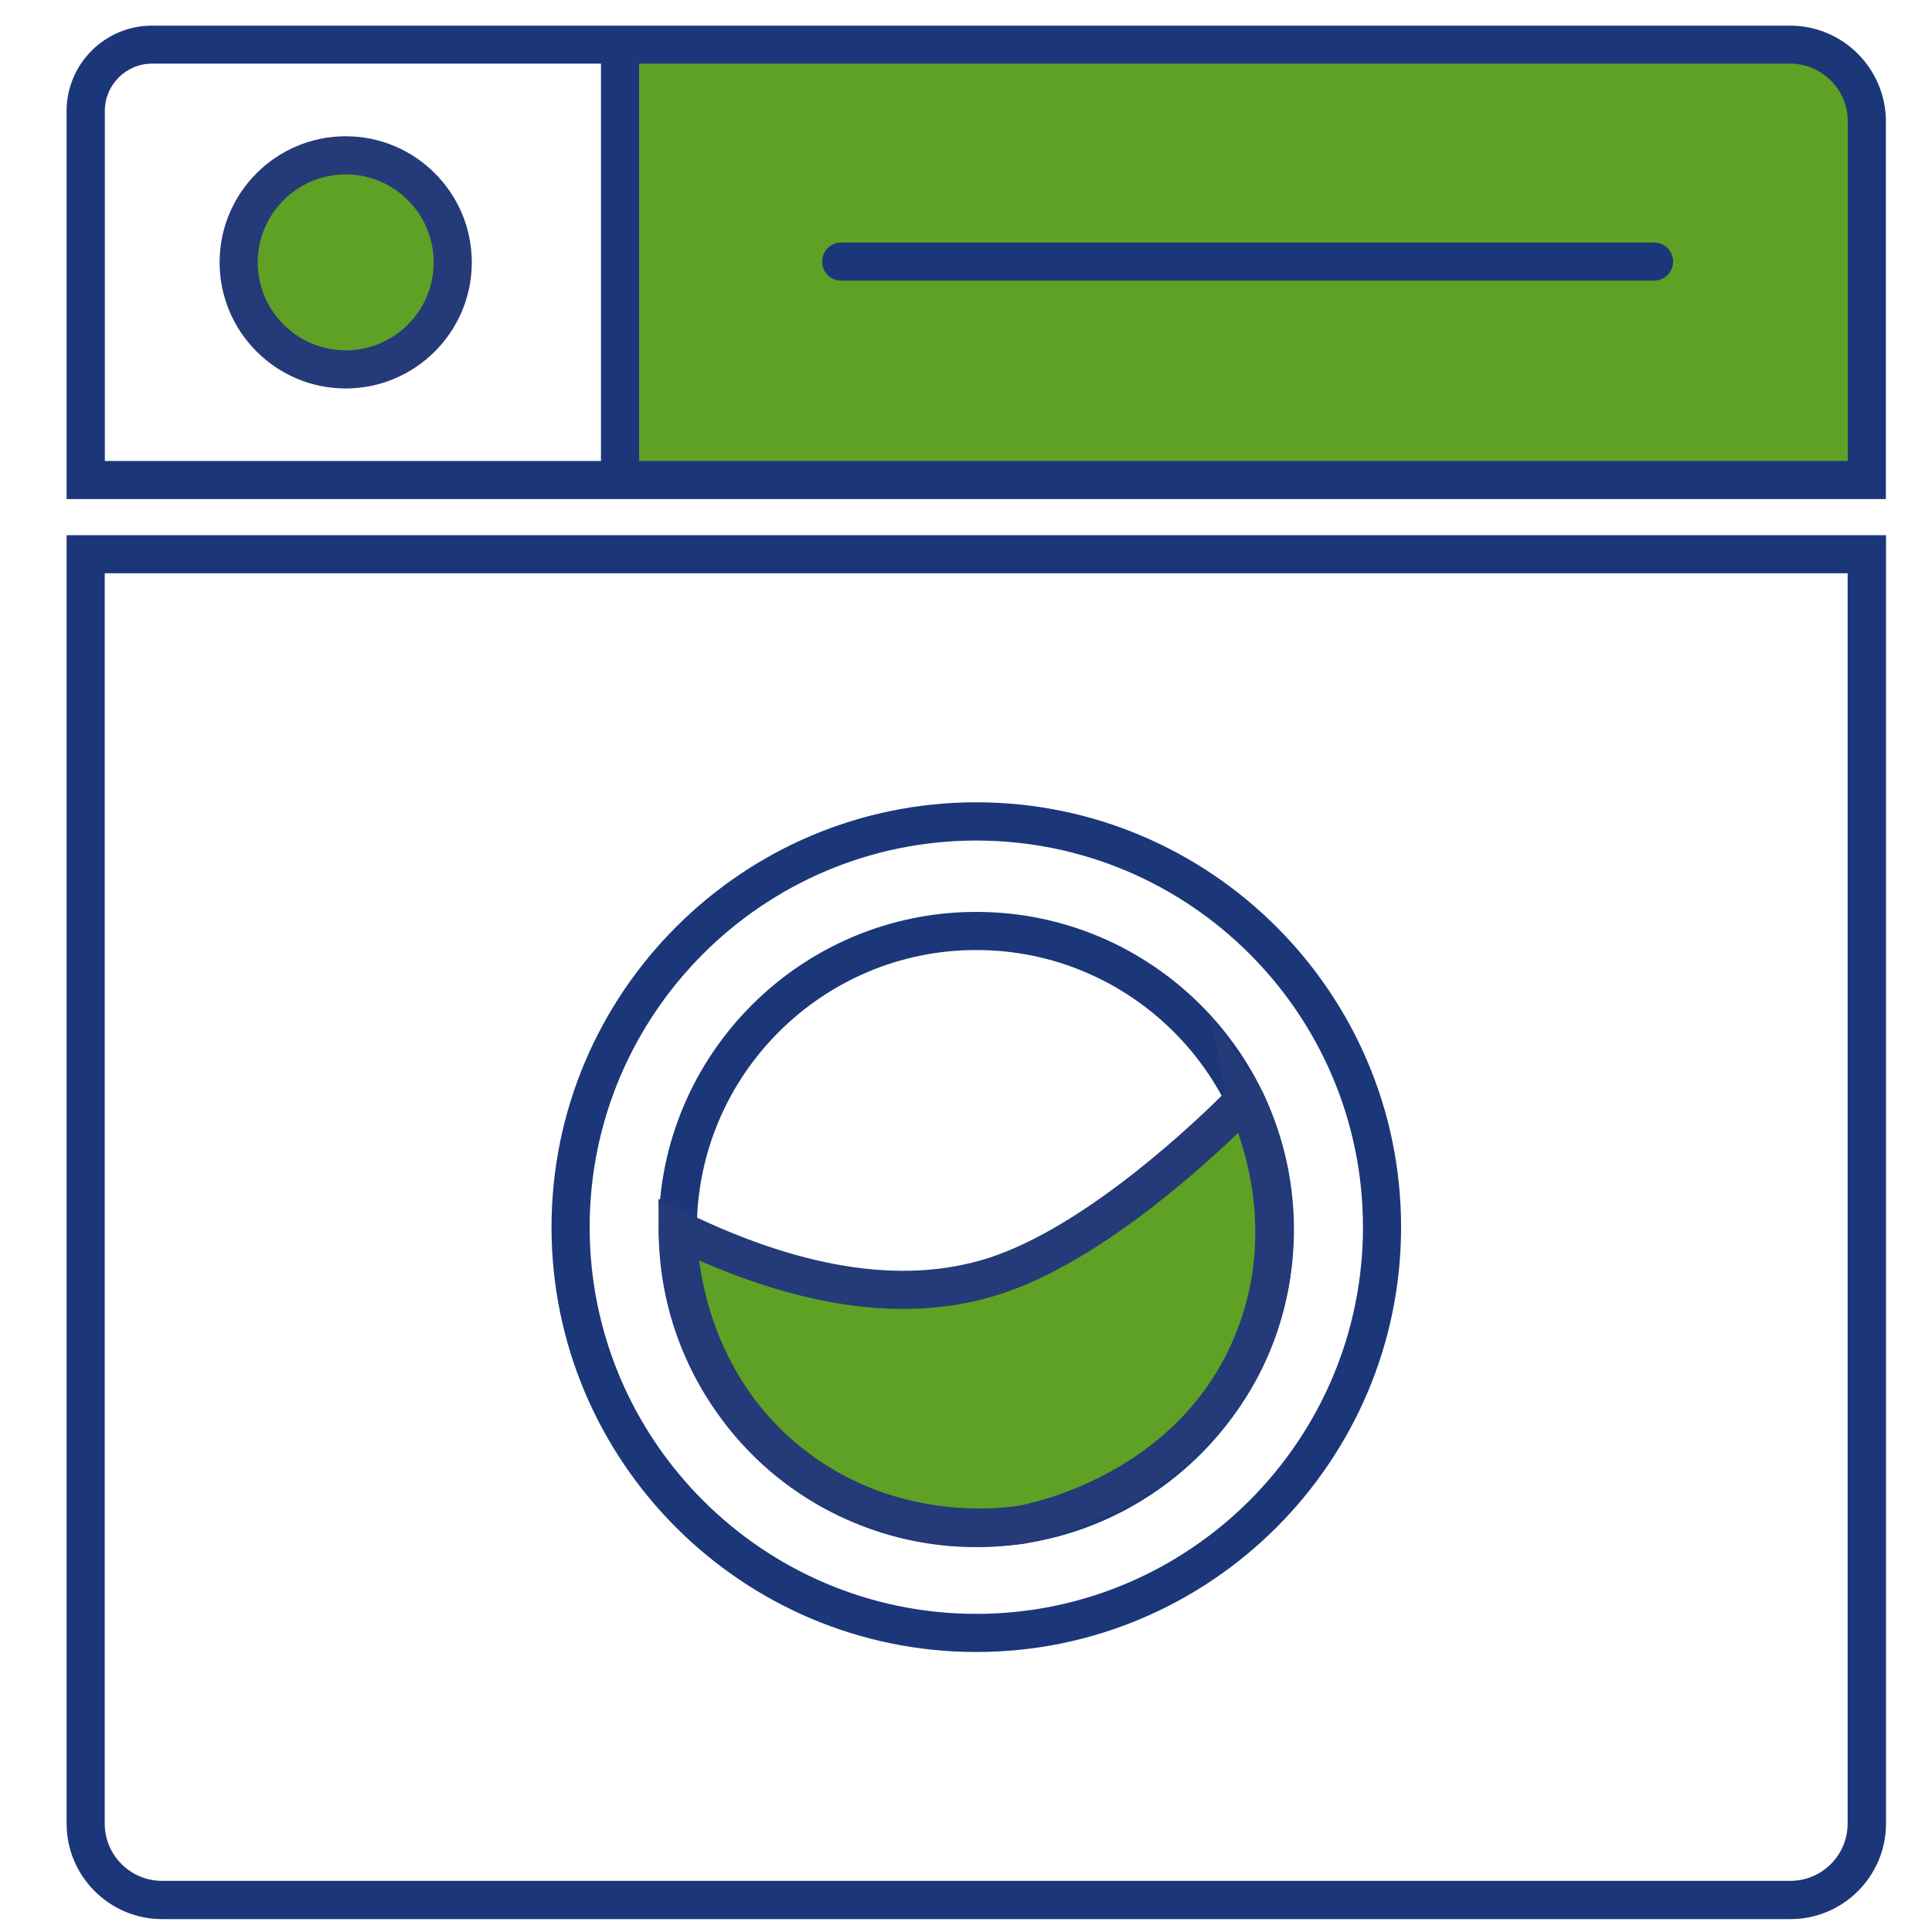
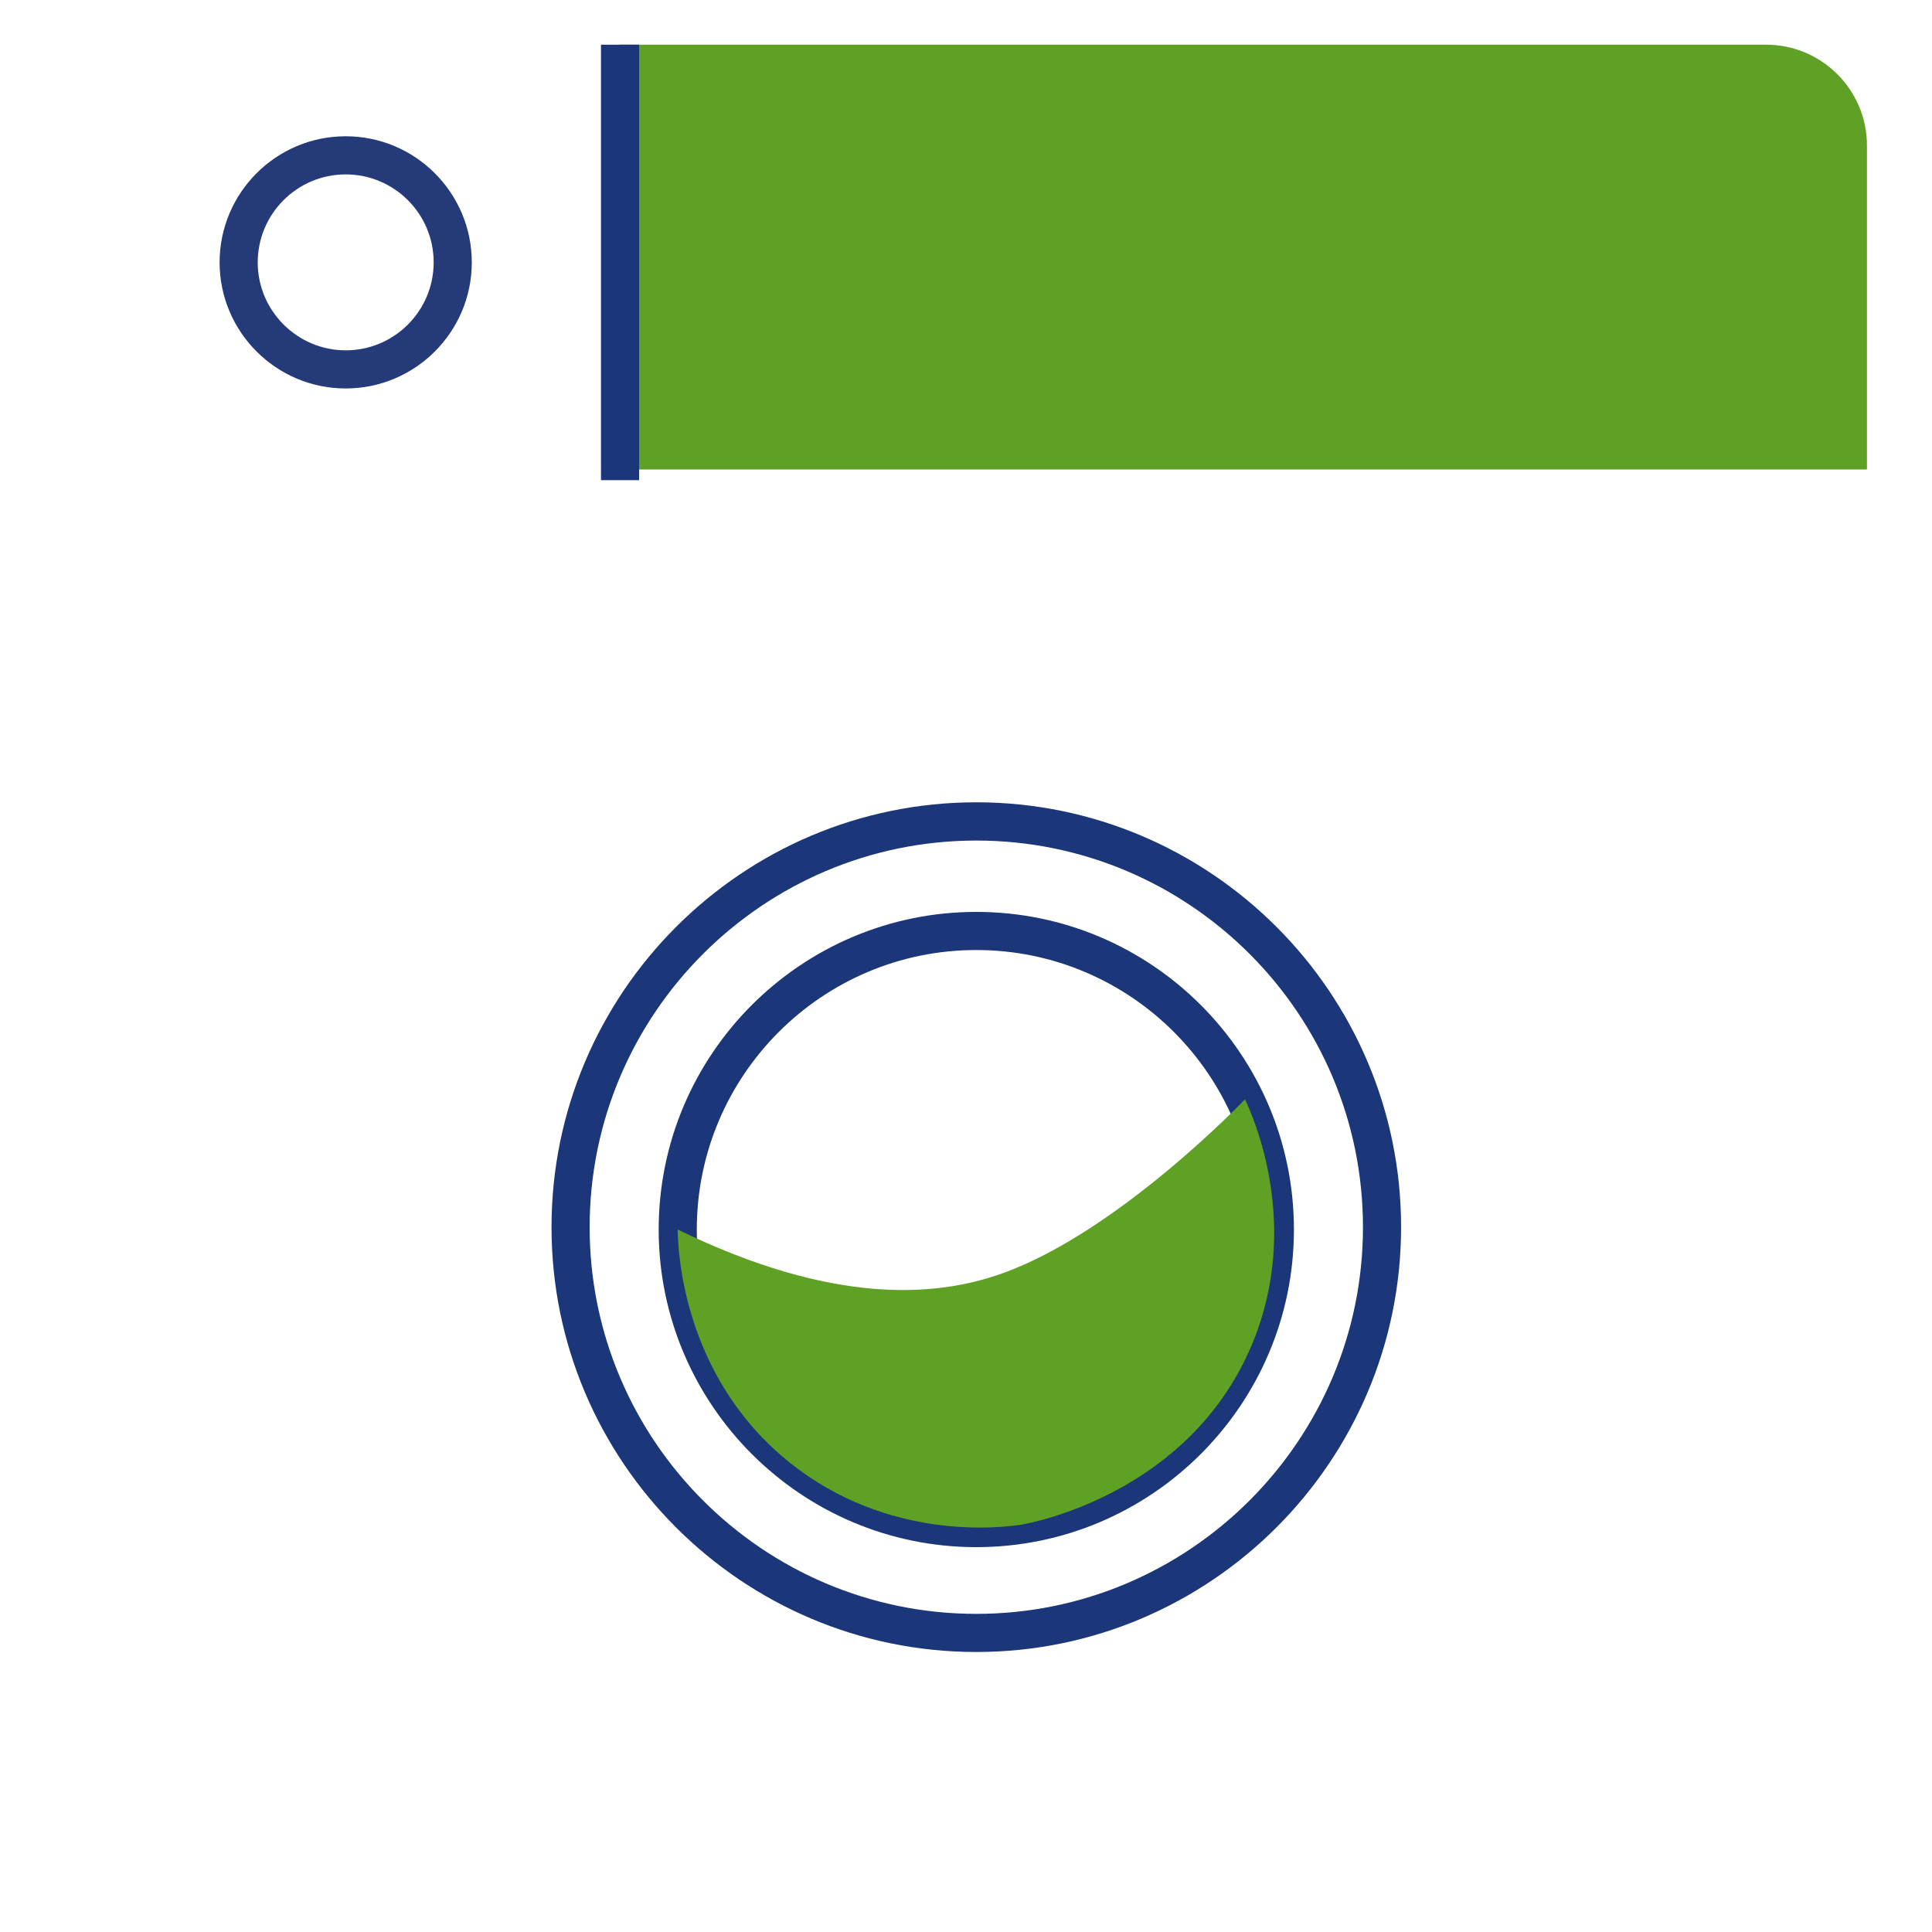
<svg xmlns="http://www.w3.org/2000/svg" version="1.2" id="Layer_1" x="0px" y="0px" viewBox="0 0 150 150" overflow="visible" xml:space="preserve">
  <g>
    <g>
-       <path fill="#1B3779" d="M139.01,149H12.59c-4.09,0-7.42-3.33-7.42-7.42V41.55h141.26v100.03C146.43,145.67,143.1,149,139.01,149z     M8.13,44.51v97.07c0,2.46,2,4.45,4.45,4.45h126.42c2.46,0,4.45-2,4.45-4.45V44.51H8.13z" />
-     </g>
+       </g>
    <g>
      <path fill="#5FA125" d="M48.14,36.45h96.81V11.3c0-4.32-3.51-7.83-7.83-7.83H48.14V36.45z" />
    </g>
    <g>
-       <path fill="#1B3779" d="M146.43,38.75H5.17V8.62c0-3.66,2.98-6.63,6.63-6.63h127.18c4.1,0,7.44,3.34,7.44,7.44V38.75z M8.13,35.79    h135.33V9.42c0-2.47-2.01-4.48-4.48-4.48H11.81c-2.03,0-3.67,1.65-3.67,3.67V35.79z" />
-     </g>
+       </g>
    <g>
-       <circle fill="#5FA125" cx="26.84" cy="20.37" r="8.31" />
      <path fill="#253A78" d="M26.84,30.16c-5.4,0-9.79-4.39-9.79-9.79s4.39-9.79,9.79-9.79c5.4,0,9.79,4.39,9.79,9.79    S32.24,30.16,26.84,30.16z M26.84,13.54c-3.77,0-6.83,3.07-6.83,6.83s3.07,6.83,6.83,6.83c3.77,0,6.83-3.06,6.83-6.83    S30.61,13.54,26.84,13.54z" />
    </g>
    <g>
-       <path fill="#1B3779" d="M128.42,21.79H65.31c-0.82,0-1.48-0.66-1.48-1.48v0c0-0.82,0.66-1.48,1.48-1.48h63.11    c0.82,0,1.48,0.66,1.48,1.48v0C129.9,21.12,129.24,21.79,128.42,21.79z" />
-     </g>
+       </g>
    <g>
      <path fill="#1B3779" d="M75.8,128.26c-18.19,0-32.98-14.79-32.98-32.98S57.62,62.29,75.8,62.29s32.98,14.8,32.98,32.98    S93.99,128.26,75.8,128.26z M75.8,65.26c-16.55,0-30.02,13.47-30.02,30.02c0,16.55,13.47,30.02,30.02,30.02    s30.02-13.47,30.02-30.02C105.82,78.72,92.35,65.26,75.8,65.26z" />
    </g>
    <g>
      <path fill="#1B3779" d="M75.8,120.12c-13.6,0-24.66-11.06-24.66-24.66c0-13.6,11.06-24.66,24.66-24.66s24.66,11.06,24.66,24.66    C100.46,109.06,89.4,120.12,75.8,120.12z M75.8,73.76c-11.97,0-21.7,9.74-21.7,21.7s9.74,21.7,21.7,21.7s21.7-9.73,21.7-21.7    S87.77,73.76,75.8,73.76z" />
    </g>
    <g>
      <rect x="46.66" y="3.47" fill="#1B3779" width="2.96" height="33.81" />
    </g>
    <g>
      <path fill="#5FA125" d="M52.62,95.46c12.04,5.87,20.02,5.26,25.21,3.4c9.03-3.23,18.83-13.51,18.83-13.51l0,0    c0.63,1.34,4.48,9.87,0.46,19.23c-4.91,11.42-17.04,13.67-17.91,13.81c-1.48,0.21-10.21,1.31-17.89-4.83    C52.87,106.79,52.63,96.78,52.62,95.46z" />
-       <path fill="#253A78" d="M76.1,120.07c-3.93,0-10.1-0.87-15.71-5.36c-8.73-6.99-9.24-17.25-9.25-19.24l-0.02-2.39l2.15,1.05    c9.38,4.57,17.47,5.69,24.06,3.34c7.59-2.71,15.93-10.8,17.85-12.73l-1.28-6.01l4.1,5.99c1.14,2.41,4.53,11.01,0.48,20.45    c-5.26,12.26-18.47,14.59-19.03,14.69C78.75,119.95,77.59,120.07,76.1,120.07z M54.28,97.86c0.47,3.55,2.14,9.88,7.96,14.54    c6.8,5.45,14.55,4.84,16.76,4.52c0.46-0.08,12.13-2.14,16.76-12.93c2.83-6.58,1.53-12.71,0.37-16.03    c-0.04,0.04-0.08,0.07-0.12,0.11c-0.98,0.94-2.55,2.39-4.44,3.96c-4.89,4.06-9.34,6.83-13.25,8.22    C71.53,102.69,63.45,101.88,54.28,97.86z" />
    </g>
  </g>
</svg>